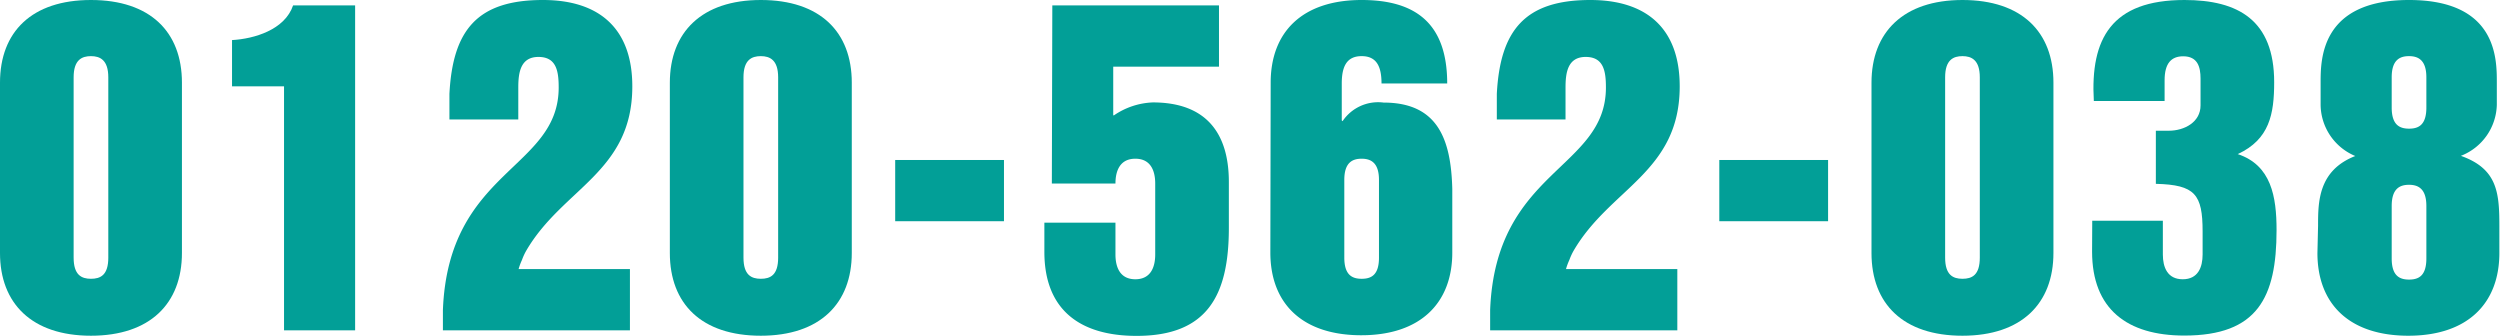
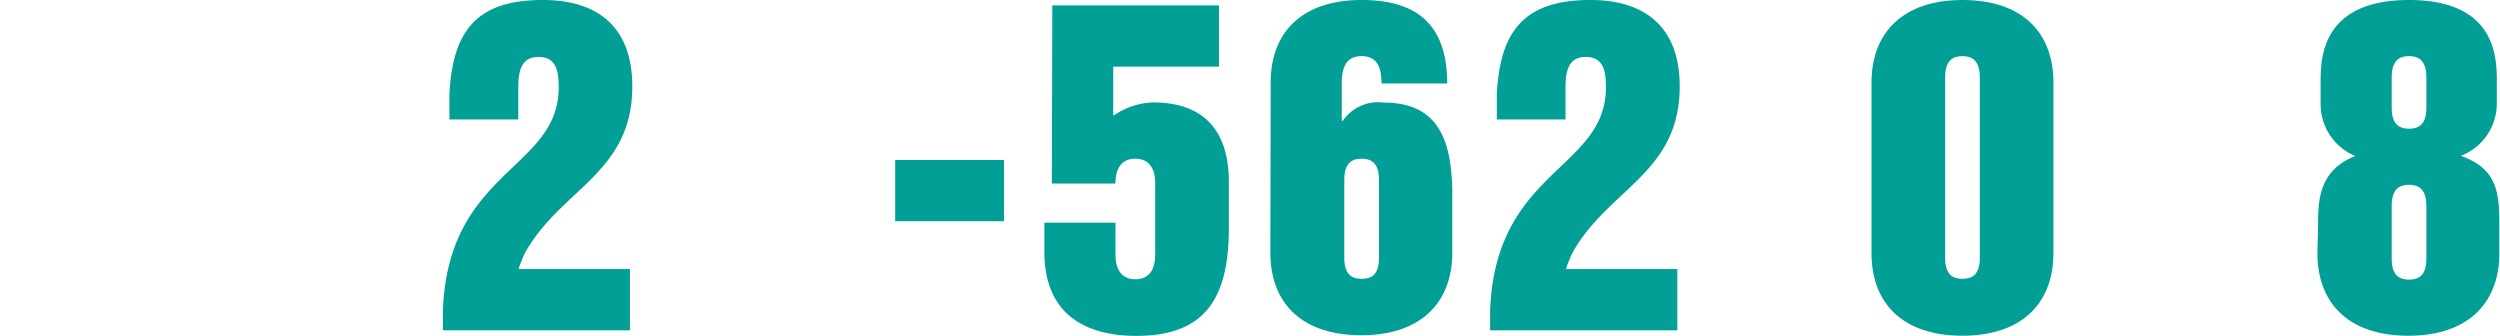
<svg xmlns="http://www.w3.org/2000/svg" viewBox="0 0 157.2 21.11">
  <title>img_fax</title>
  <g id="レイヤー_2" data-name="レイヤー 2">
    <g id="contents">
-       <path d="M0,5.2C0,2,2,0,5.72,0s5.72,2,5.72,5.2V15.91c0,3.17-2,5.2-5.72,5.2S0,19.08,0,15.91Zm4.63,11c0,1.09.49,1.33,1.09,1.33s1.09-.23,1.09-1.33V4.86c0-1.09-.52-1.33-1.09-1.33s-1.09.23-1.09,1.33Z" style="fill:#029f97" />
-       <path d="M14.59,2.52C16,2.44,17.91,1.87,18.43.34h3.9V20.77H17.86V5.43H14.59Z" style="fill:#029f97" />
      <path d="M28.26,5.9C28.47,1.9,30,0,34.14,0c3.54,0,5.62,1.79,5.62,5.43,0,5.41-4.39,6.4-6.68,10.35a3.78,3.78,0,0,0-.26.57,3.73,3.73,0,0,0-.21.57h7v3.85H27.85V19.5c.34-8.84,7.28-8.84,7.28-14,0-1-.13-1.92-1.27-1.92s-1.27,1-1.27,1.92V7.51H28.26Z" style="fill:#029f97" />
-       <path d="M42.12,5.2c0-3.17,2-5.2,5.72-5.2s5.72,2,5.72,5.2V15.91c0,3.17-2,5.2-5.72,5.2s-5.72-2-5.72-5.2Zm4.63,11c0,1.09.49,1.33,1.09,1.33s1.09-.23,1.09-1.33V4.86c0-1.09-.52-1.33-1.09-1.33s-1.09.23-1.09,1.33Z" style="fill:#029f97" />
      <path d="M56.29,10.06h6.84v3.85H56.29Z" style="fill:#029f97" />
      <path d="M66.17.34H76.65V4.19H70V7.25h.05a4.63,4.63,0,0,1,2.44-.81c3.41,0,4.78,2,4.78,5v2.89c0,4.24-1.35,6.79-5.8,6.79-3.59,0-5.8-1.66-5.8-5.28V14h4.47v2c0,.81.29,1.56,1.25,1.56s1.25-.75,1.25-1.56V11.54c0-.81-.29-1.56-1.25-1.56s-1.25.75-1.25,1.56h-4Z" style="fill:#029f97" />
      <path d="M79.9,5.2C79.9,2,81.9,0,85.62,0,89,0,91,1.46,91,5.25H86.87c0-1.07-.31-1.72-1.25-1.72s-1.25.65-1.25,1.72V7.57l.05.05A2.69,2.69,0,0,1,87,6.45c3.43,0,4.24,2.34,4.32,5.43v4c0,3.17-2,5.2-5.72,5.2s-5.72-2-5.72-5.2Zm4.63,11c0,1.09.49,1.33,1.09,1.33s1.09-.23,1.09-1.33V11.31c0-1.09-.52-1.33-1.09-1.33s-1.09.23-1.09,1.33Z" style="fill:#029f97" />
      <path d="M94.12,5.9C94.33,1.9,95.89,0,100,0c3.54,0,5.62,1.79,5.62,5.43,0,5.41-4.39,6.4-6.68,10.35a3.78,3.78,0,0,0-.26.57,3.73,3.73,0,0,0-.21.57h7v3.85H93.7V19.5c.34-8.84,7.28-8.84,7.28-14,0-1-.13-1.92-1.27-1.92s-1.27,1-1.27,1.92V7.51H94.12Z" style="fill:#029f97" />
-       <path d="M108.11,10.06h6.84v3.85h-6.84Z" style="fill:#029f97" />
      <path d="M117.68,5.2c0-3.17,2-5.2,5.72-5.2s5.72,2,5.72,5.2V15.91c0,3.17-2,5.2-5.72,5.2s-5.72-2-5.72-5.2Zm4.63,11c0,1.09.49,1.33,1.09,1.33s1.09-.23,1.09-1.33V4.86c0-1.09-.52-1.33-1.09-1.33s-1.09.23-1.09,1.33Z" style="fill:#029f97" />
-       <path d="M131.56,13.88H136V16c0,.81.29,1.56,1.25,1.56s1.25-.75,1.25-1.56V14.56c0-2.34-.47-2.94-2.94-3V8.22h.81c1,0,2-.55,2-1.59V4.94c0-.73-.18-1.4-1.09-1.4-.75,0-1.17.44-1.17,1.51v1.3h-4.45C131.43,2.42,132.78,0,137.36,0,140.74,0,143,1.27,143,5.17c0,2-.29,3.59-2.29,4.52,2.11.7,2.44,2.68,2.44,4.78,0,4.24-1.2,6.63-5.8,6.63-3.59,0-5.8-1.66-5.8-5.28Z" style="fill:#029f97" />
      <path d="M145.76,14.2c0-1.48,0-3.48,2.34-4.39a3.53,3.53,0,0,1-2.18-3.2V5.2c0-1.46,0-5.2,5.56-5.2S157,3.74,157,5.2V6.6a3.54,3.54,0,0,1-2.26,3.2c2.29.81,2.42,2.31,2.42,4.39v1.72c0,3.17-2,5.2-5.72,5.2s-5.72-2-5.72-5.2Zm4.63-7.44c0,1.09.49,1.33,1.09,1.33s1.09-.23,1.09-1.33V4.86c0-1.09-.52-1.33-1.09-1.33s-1.09.23-1.09,1.33Zm0,9.49c0,1.09.49,1.33,1.09,1.33s1.09-.23,1.09-1.33v-3.3c0-1.09-.52-1.33-1.09-1.33s-1.09.23-1.09,1.33Z" style="fill:#029f97" />
    </g>
  </g>
</svg>